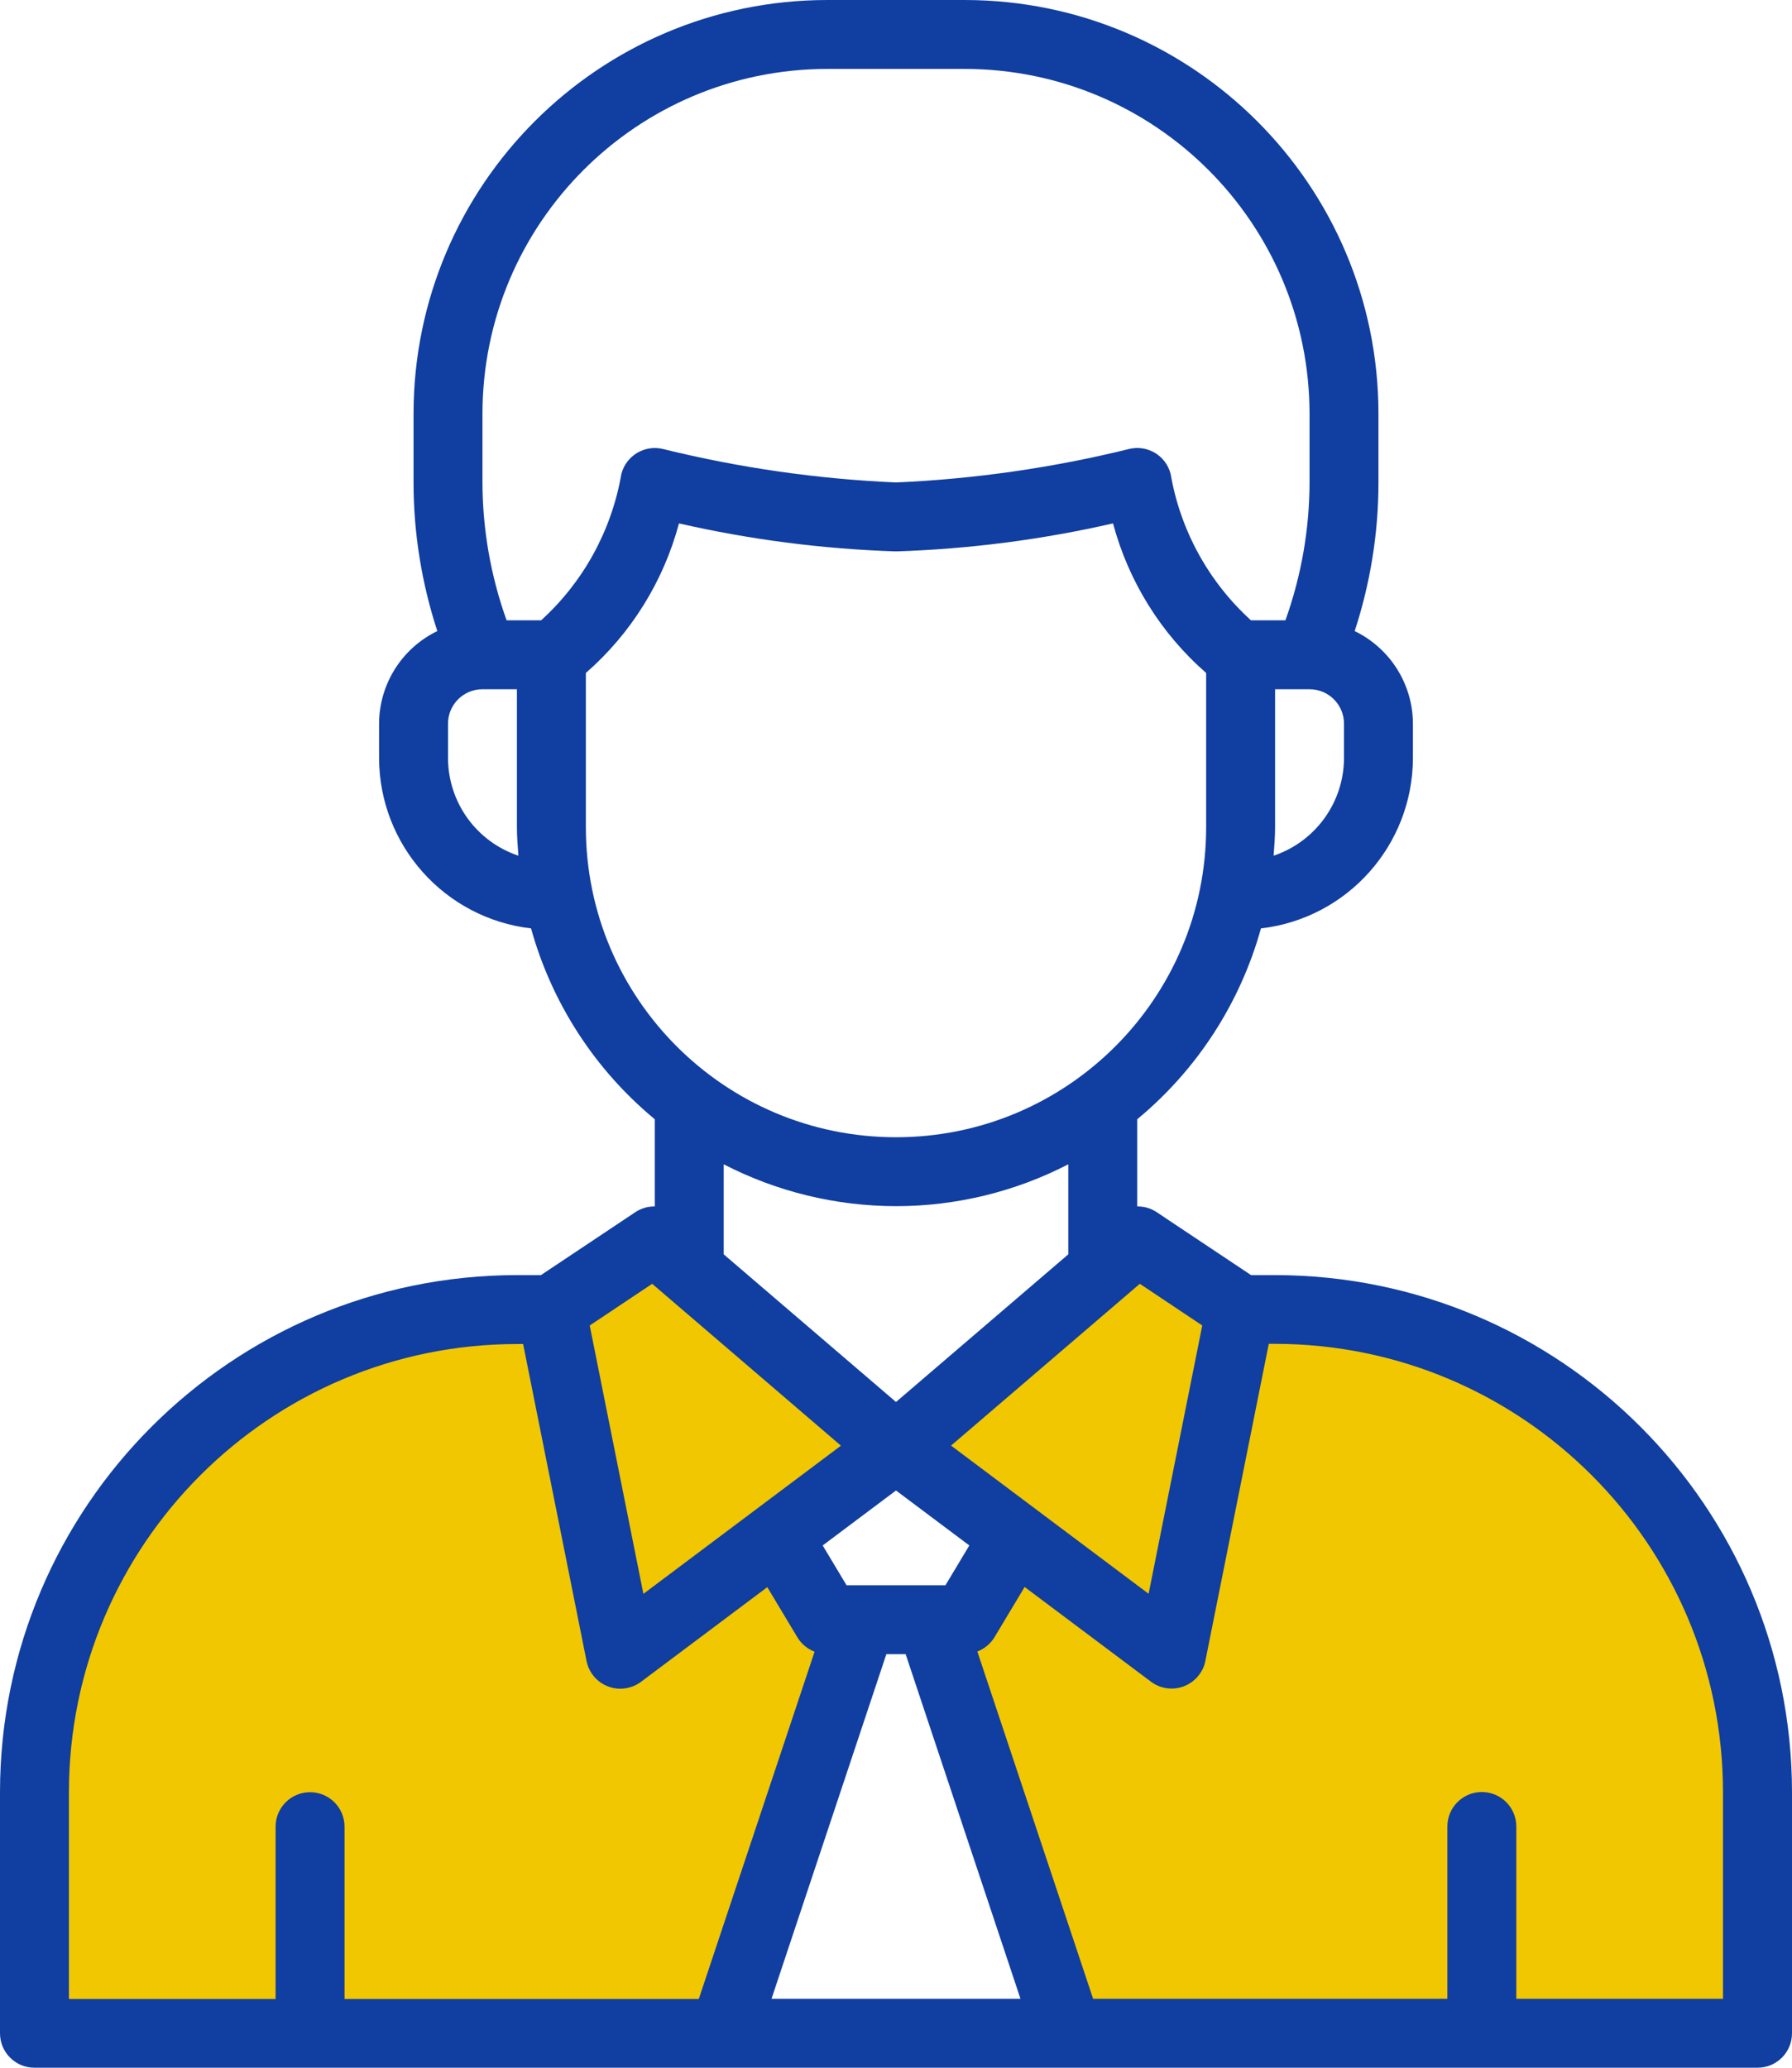
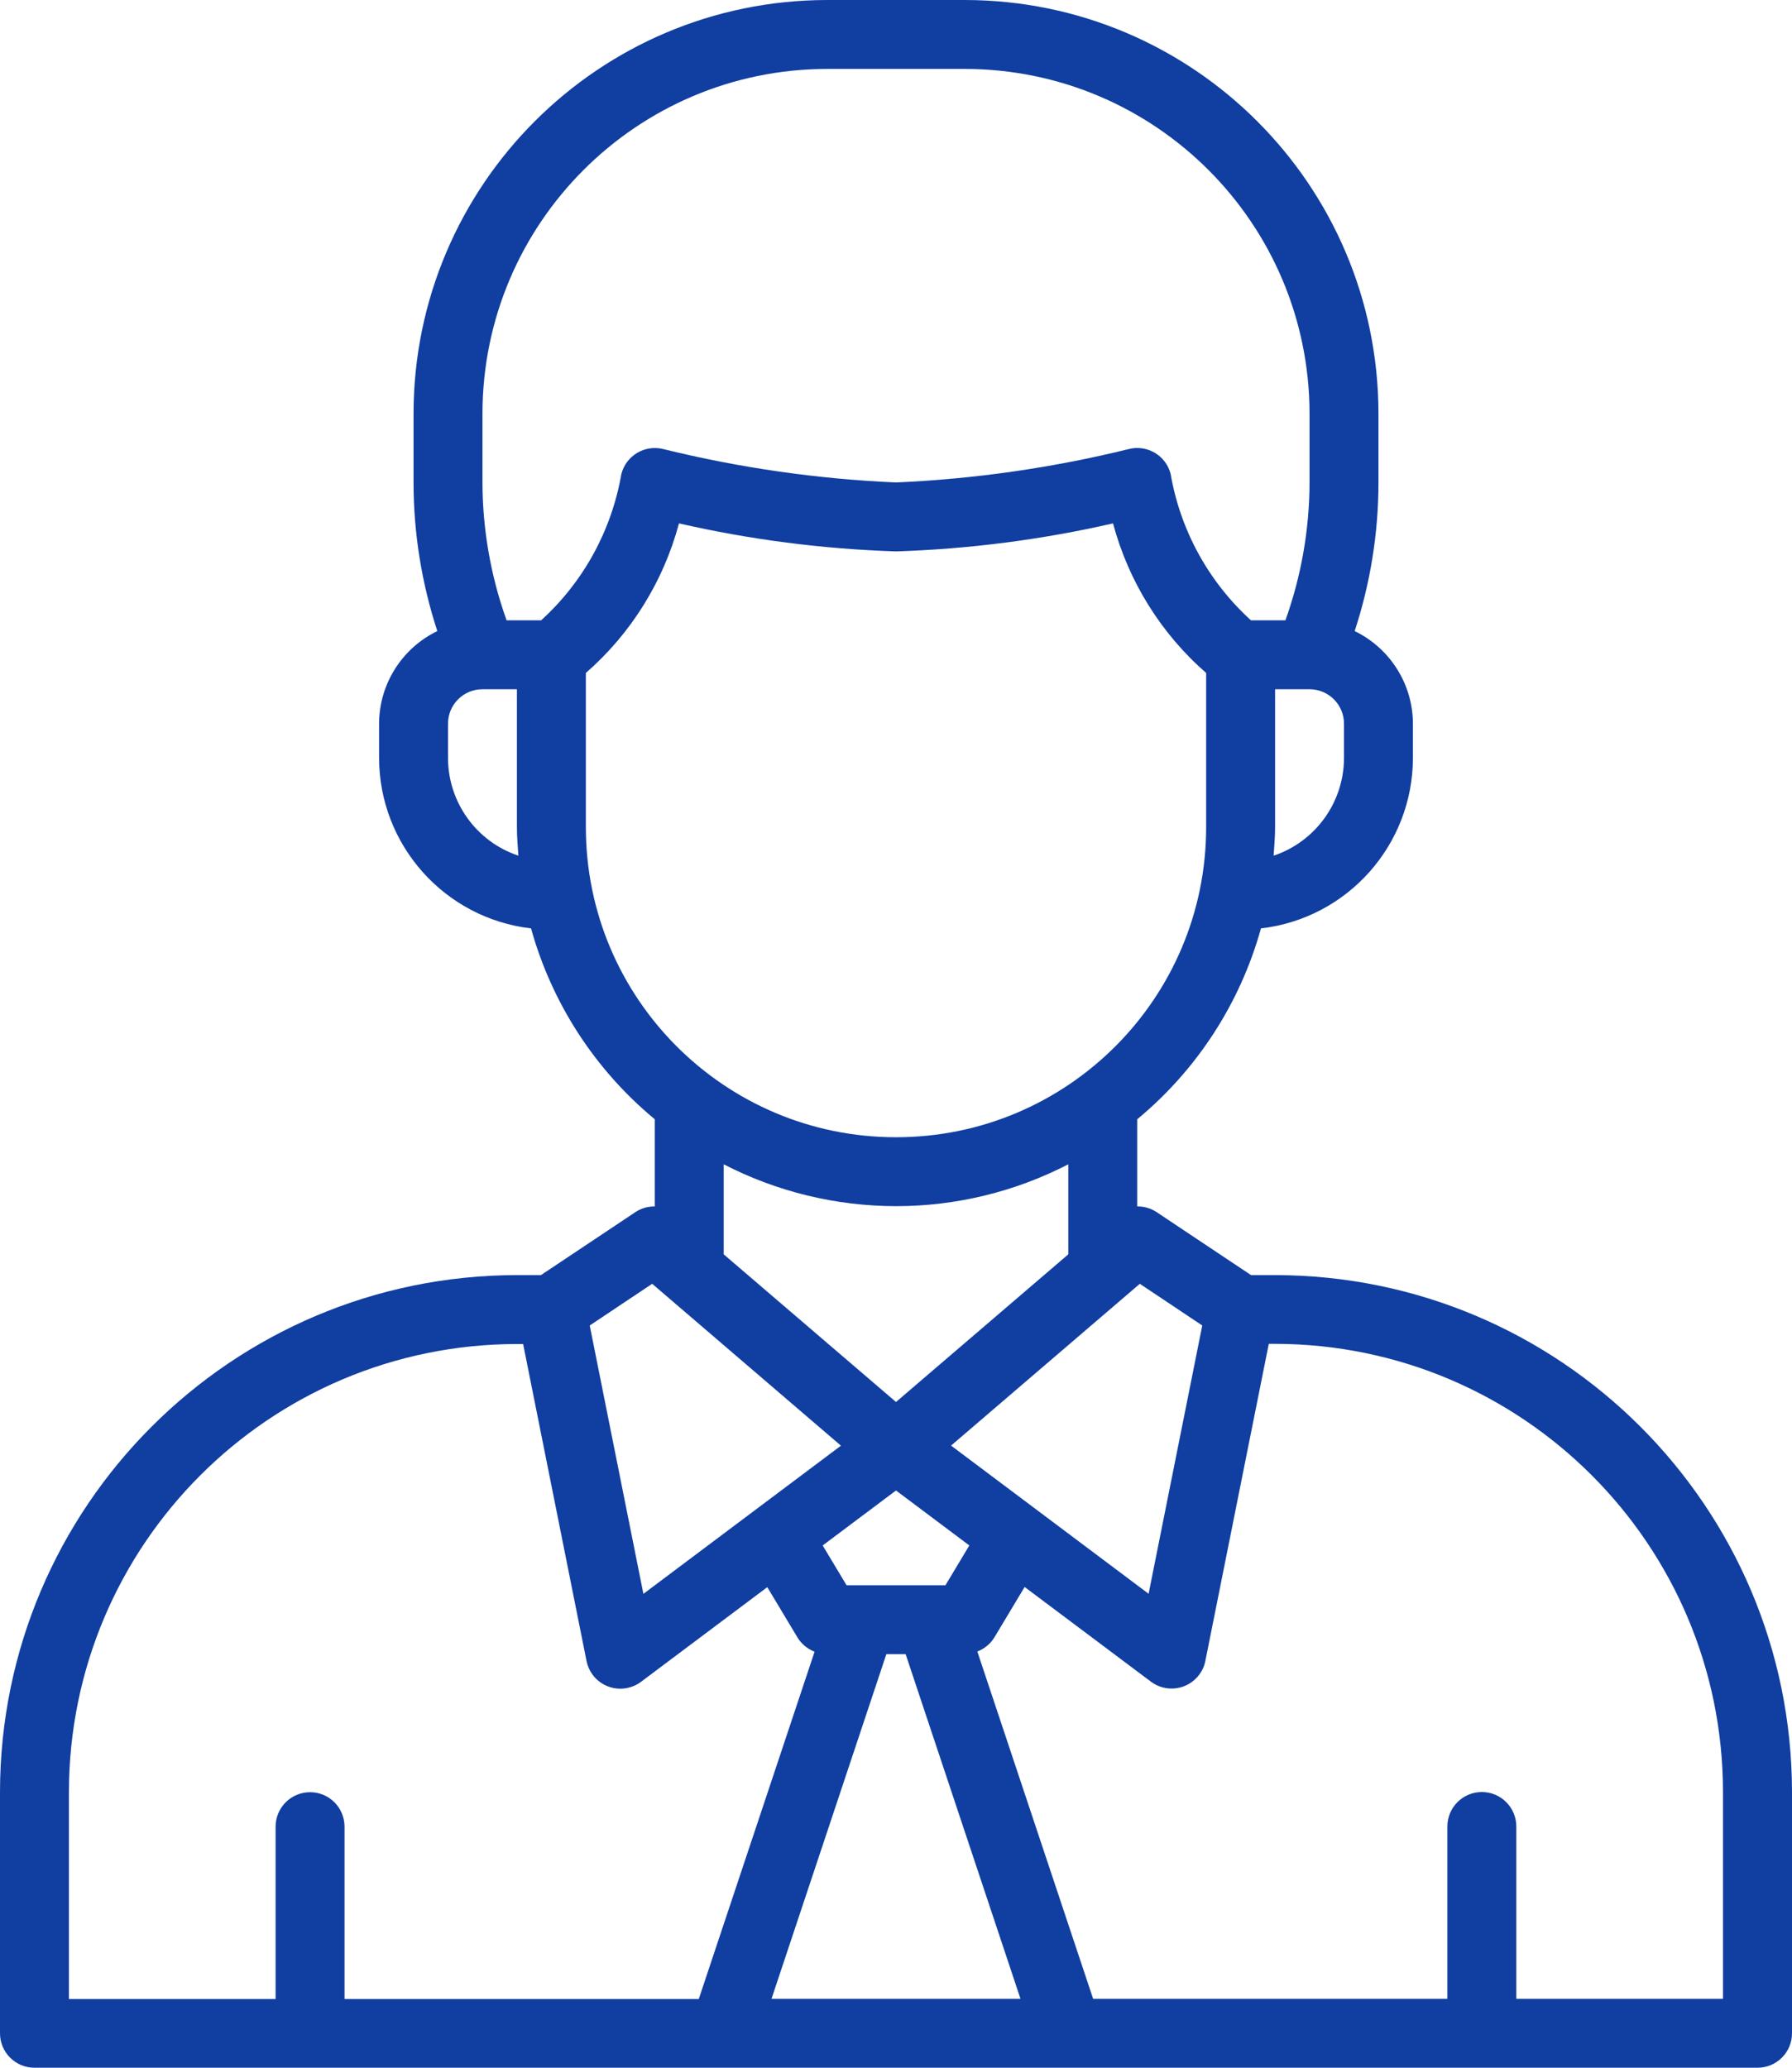
<svg xmlns="http://www.w3.org/2000/svg" id="uuid-bf9863a7-44e3-4818-b22a-e556b233cbff" viewBox="0 0 208 240">
-   <path d="m74.09,144.92l29.91,22.08,27.9-20.79,10.84,5.68s21.16,1.03,30.19,6.45c9.03,5.42,19.28,16.26,27.07,30.45,7.78,14.19,3.64,46.97,3.64,46.97l-78.67,3.1-15.78-46.97,8-13.39-13.19-8.29-13.13,8.29,6.74,13.39-13.61,43.61-79.32,1.81v-35.61s3.35-26.32,19.35-36.13,38.45-12.9,38.45-12.9l11.61-7.74Z" style="fill:#f0c700;" />
  <path d="m148,148h-2.79l-10.99-7.33c-.66-.43-1.43-.65-2.22-.64v-10.12c6.94-5.74,11.95-13.48,14.36-22.15,10.04-1.17,17.61-9.66,17.64-19.76v-4c-.01-4.58-2.64-8.75-6.76-10.75,1.82-5.57,2.76-11.39,2.76-17.25v-8c-.03-26.5-21.5-47.97-48-48h-16c-26.5.03-47.97,21.5-48,48v8c0,5.86.94,11.68,2.76,17.25-4.12,1.99-6.75,6.17-6.76,10.75v4c.03,10.1,7.61,18.59,17.64,19.76,2.41,8.68,7.42,16.41,14.36,22.15v10.12c-.79-.01-1.56.21-2.22.64l-10.99,7.33h-2.79C26.88,148.04.04,174.88,0,208v28c0,2.21,1.79,4,4,4h200c2.21,0,4-1.79,4-4h0v-28c-.04-33.12-26.88-59.96-60-60Zm-8.45,5.84l-6.23,31.15-22.93-17.2,21.91-18.78,7.25,4.84Zm-36.67,38.16h2.24l13.33,40h-28.9l13.33-40Zm6.85-8h-11.47l-2.77-4.62,8.51-6.38,8.51,6.38-2.77,4.62Zm46.27-96c-.02,5.13-3.3,9.68-8.17,11.32.08-1.1.17-2.2.17-3.32v-16h4c2.21,0,4,1.79,4,4v4ZM56,48c.03-22.08,17.92-39.97,40-40h16c22.08.03,39.97,17.92,40,40v8c-.01,5.45-.96,10.87-2.8,16h-4c-4.91-4.46-8.19-10.43-9.32-16.97-.53-2.14-2.7-3.45-4.85-2.91h0c-8.86,2.18-17.92,3.48-27.03,3.88-9.12-.4-18.17-1.7-27.03-3.88-2.14-.53-4.31.77-4.85,2.91-1.13,6.53-4.4,12.51-9.31,16.97h-4.01c-1.84-5.13-2.79-10.55-2.8-16v-8Zm-4,40v-4c0-2.21,1.79-4,4-4h4v16c0,1.12.09,2.22.17,3.32-4.87-1.63-8.15-6.18-8.17-11.32Zm16,8v-17.89c5.25-4.58,9.01-10.63,10.81-17.36,8.27,1.89,16.71,2.98,25.19,3.25,8.48-.27,16.92-1.36,25.19-3.25,1.8,6.73,5.56,12.78,10.81,17.36v17.89c0,19.88-16.12,36-36,36s-36-16.12-36-36Zm36,44c6.96,0,13.82-1.67,20-4.86v10.45l-20,17.14-20-17.14v-10.45c6.18,3.19,13.04,4.85,20,4.86Zm-28.3,9.01l21.91,18.79-22.93,17.2-6.23-31.15,7.25-4.84ZM8,208c.03-28.71,23.29-51.97,52-52h.72l7.36,36.79c.43,2.17,2.54,3.57,4.7,3.14.59-.12,1.14-.36,1.62-.72l14.66-10.99,3.51,5.85c.46.75,1.16,1.33,1.98,1.64l-13.44,40.31h-41.12v-20c0-2.21-1.79-4-4-4s-4,1.79-4,4v20H8v-24Zm192,24h-24v-20c0-2.21-1.79-4-4-4s-4,1.79-4,4v20h-41.12l-13.44-40.31c.82-.31,1.52-.89,1.98-1.64l3.51-5.85,14.66,10.99c1.76,1.33,4.27.97,5.6-.8.36-.48.61-1.03.72-1.62l7.36-36.79h.72c28.71.03,51.97,23.29,52,52v24Z" style="fill:#103ea1;" />
</svg>